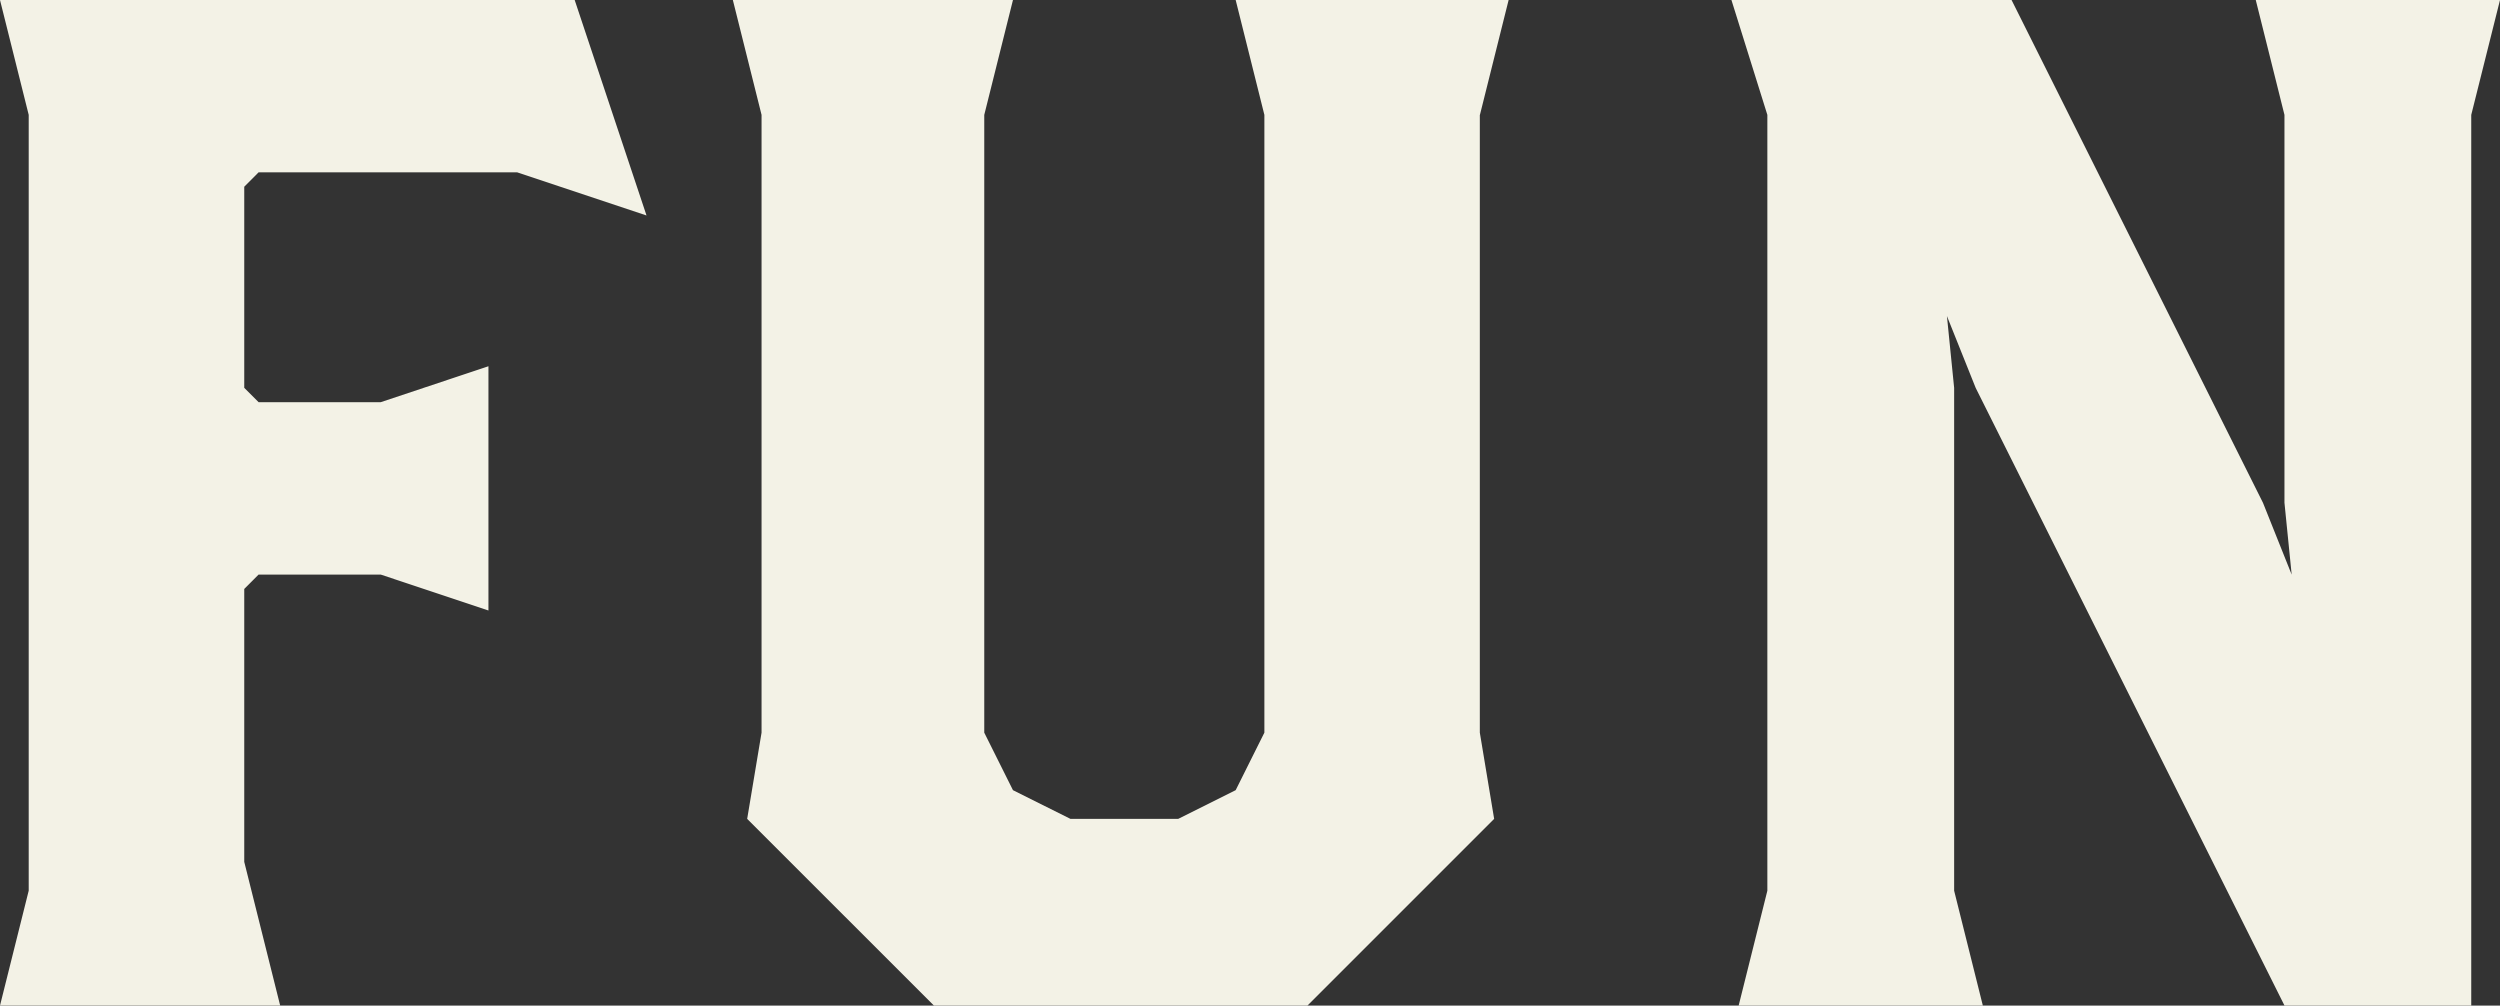
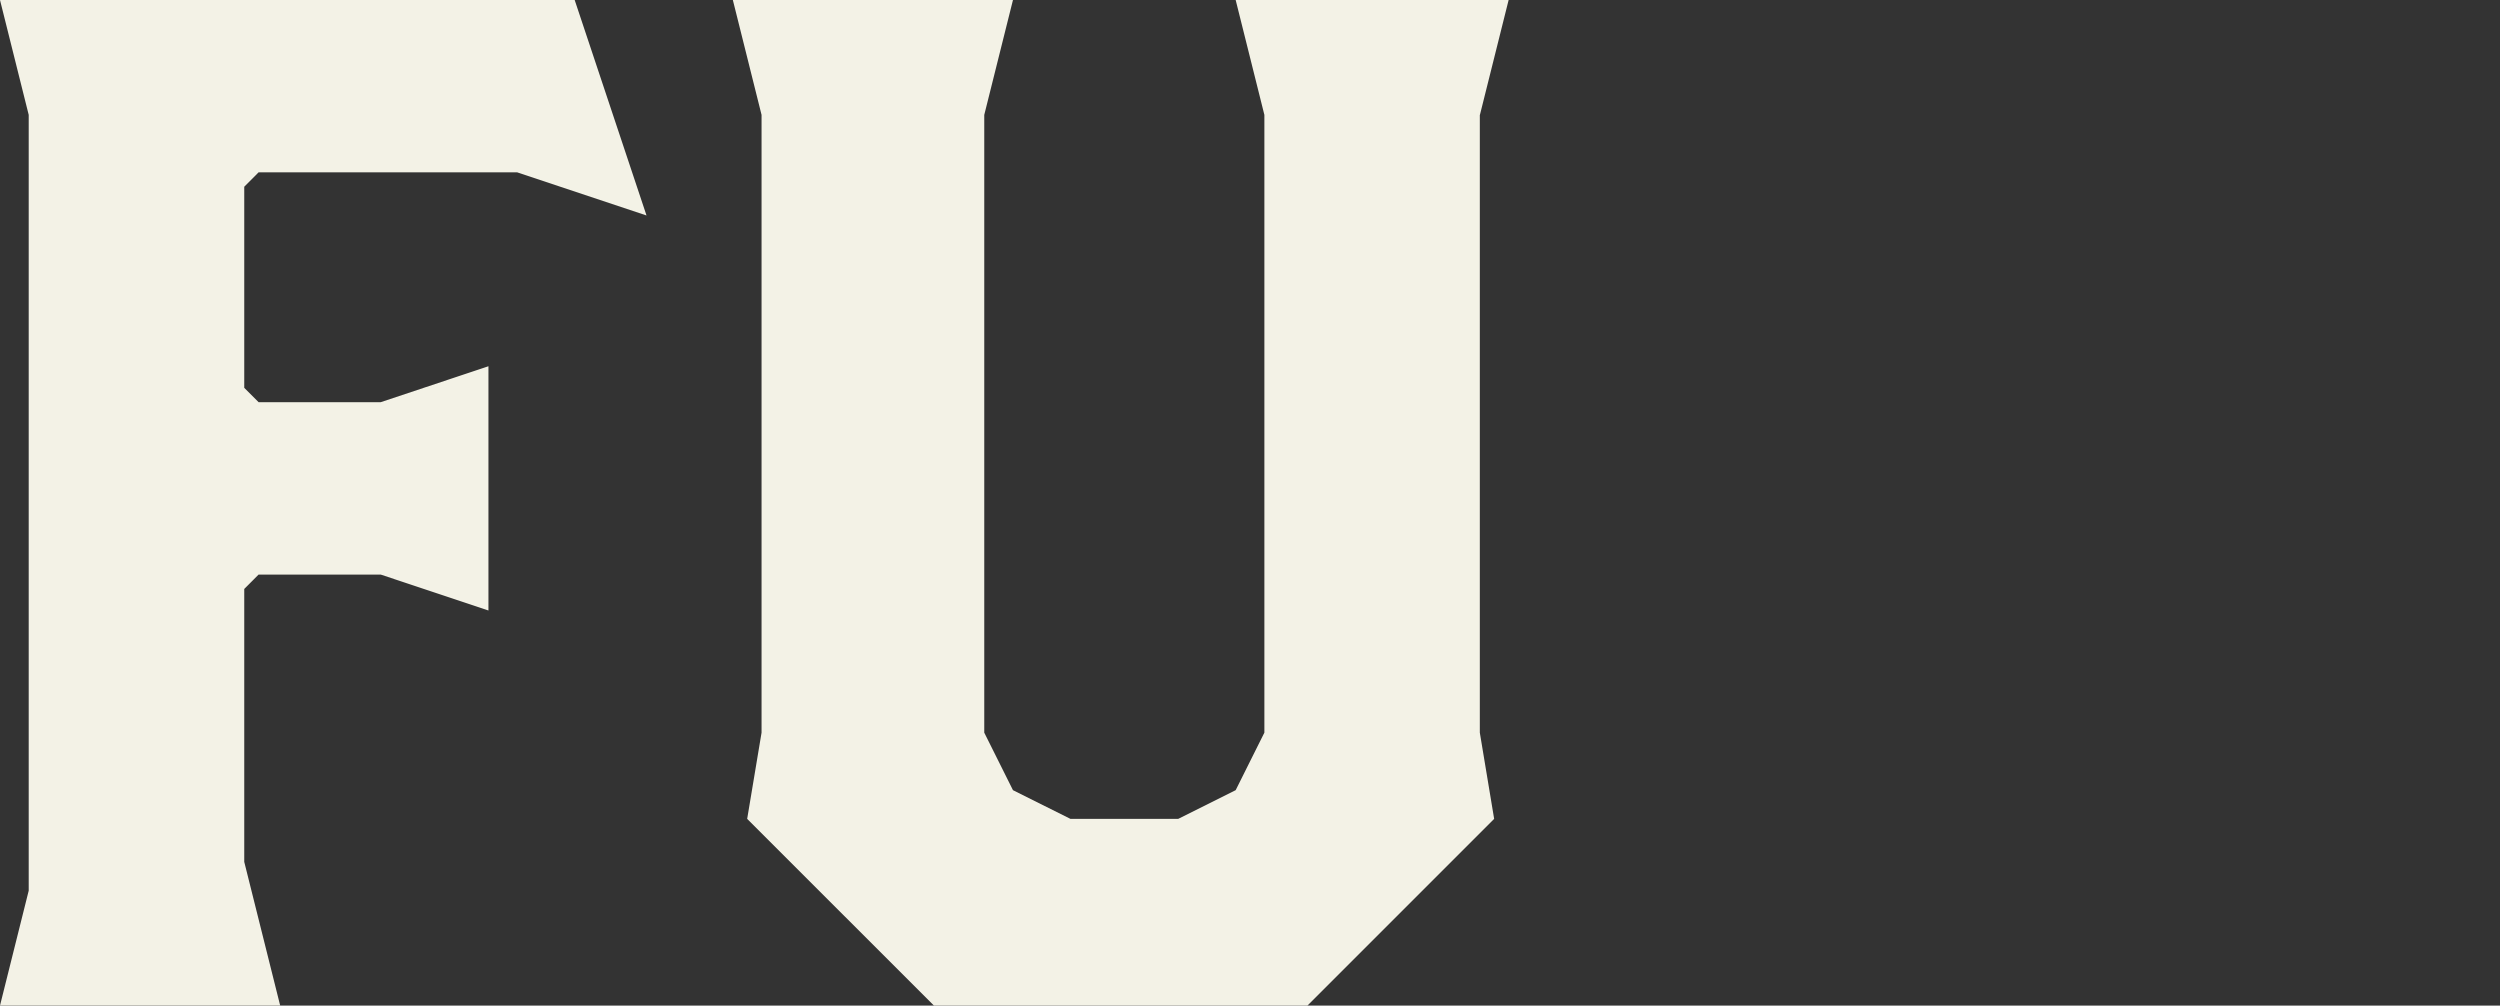
<svg xmlns="http://www.w3.org/2000/svg" id="a" width="49.55" height="19.931" viewBox="0 0 49.55 19.931">
  <rect x="0" y="0" width="49.55" height="19.931" fill="#333333" stroke="none" />
  <path d="M10.25,3.416H5.125l-.284,.285v3.986l.284,.284h2.421l2.135-.712v4.841l-2.135-.712h-2.421l-.284,.285v5.409l.712,2.848H0l.569-2.277V2.277L0,0H11.39l1.424,4.271-2.563-.855Z" fill="#f3f2e6" />
  <path d="M29.33,2.277V14.521l.284,1.709-3.701,3.701h-7.402l-3.702-3.701,.285-1.709V2.277l-.569-2.277h5.552l-.569,2.277V14.521l.569,1.14,1.139,.569h2.136l1.139-.569,.569-1.14V2.277l-.569-2.277h5.41l-.569,2.277Z" fill="#f3f2e6" />
-   <path d="M48.98,2.277V19.931h-3.701l-6.121-12.243-.57-1.424,.143,1.424v9.966l.569,2.277h-4.84l.569-2.277V2.277l-.712-2.277h5.552l4.983,9.965,.569,1.424-.143-1.424V2.277l-.569-2.277h4.841l-.57,2.277Z" fill="#f3f2e6" />
</svg>